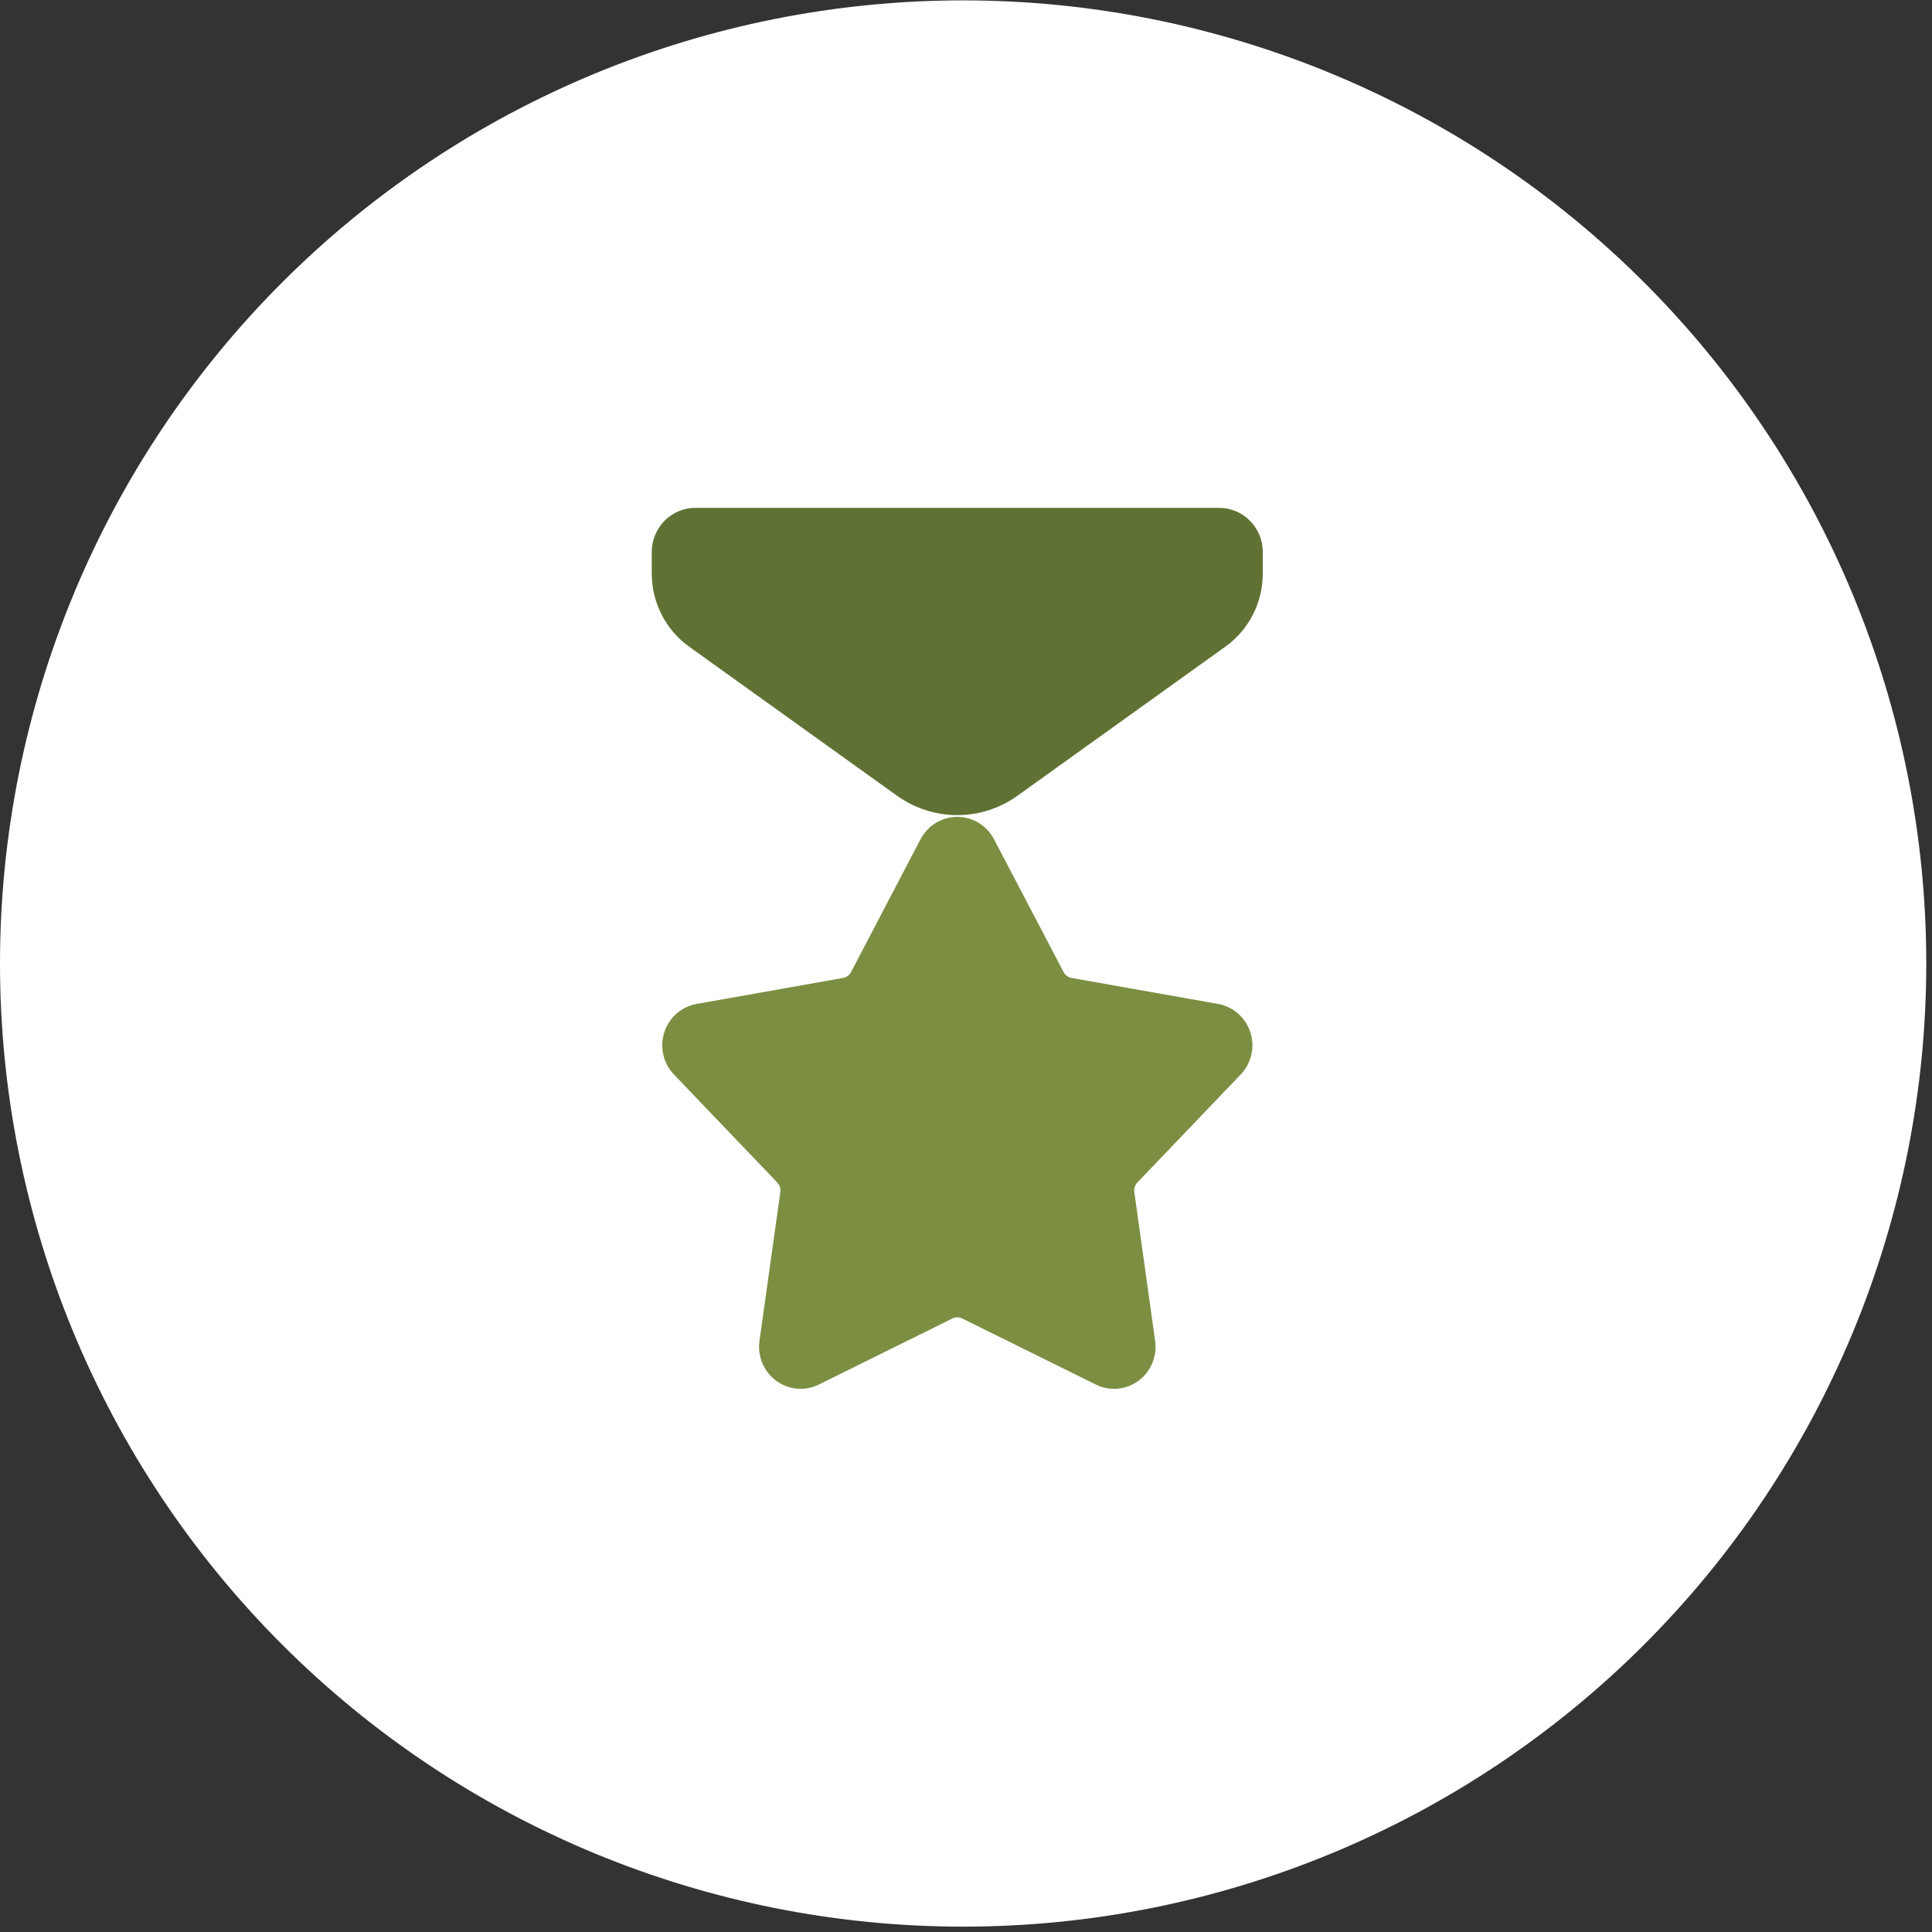
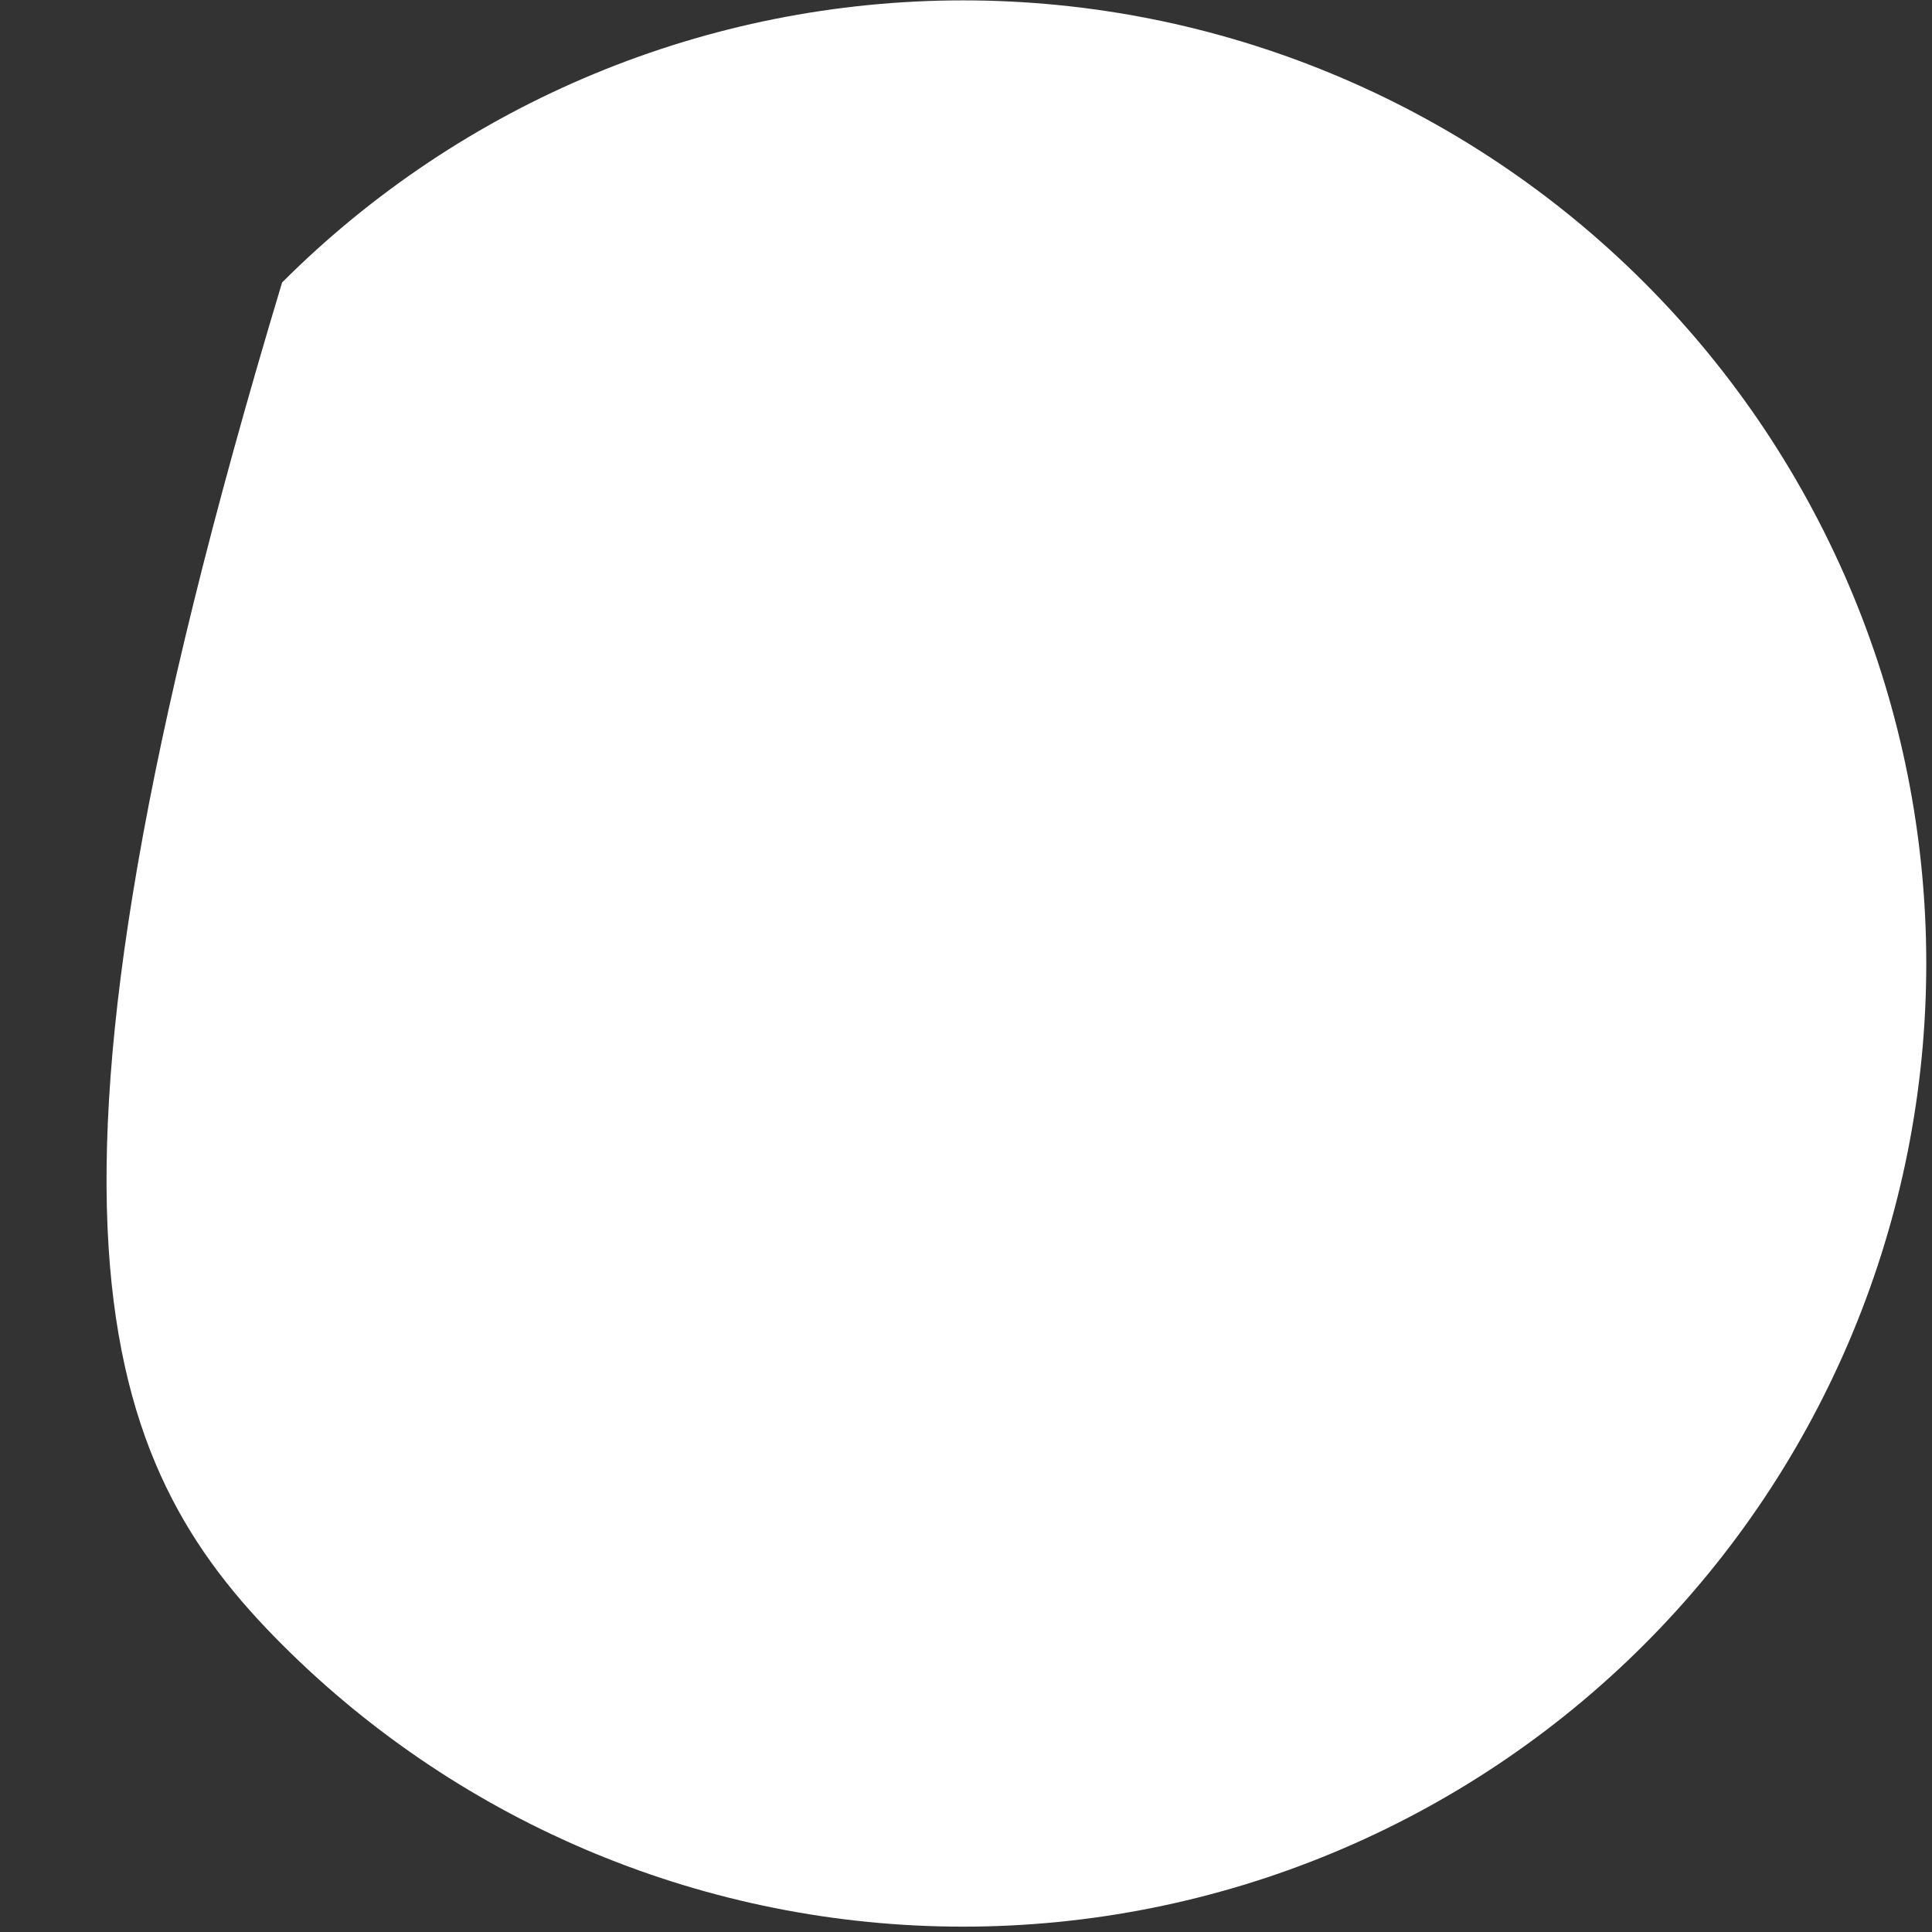
<svg xmlns="http://www.w3.org/2000/svg" width="83" height="83" viewBox="0 0 83 83" fill="none">
  <rect x="0" y="0" width="83" height="83" fill="#333333" stroke="none" />
-   <path d="M41.377 82.77C52.351 82.77 62.875 78.41 70.635 70.651C78.395 62.891 82.754 52.367 82.754 41.393C82.754 30.419 78.395 19.894 70.635 12.135C62.875 4.375 52.351 0.016 41.377 0.016C30.403 0.016 19.879 4.375 12.119 12.135C4.359 19.894 0 30.419 0 41.393C0 52.367 4.359 62.891 12.119 70.651C19.879 78.41 30.403 82.77 41.377 82.77Z" fill="white" />
-   <path d="M52.375 21.818H29.875C28.84 21.818 28 22.667 28 23.714V24.638C28 25.888 28.598 27.06 29.607 27.782L38.526 34.178C40.083 35.294 42.158 35.3 43.714 34.183C46.371 32.279 50.421 29.373 52.645 27.779C53.654 27.058 54.25 25.888 54.25 24.638V23.714C54.25 22.667 53.41 21.818 52.375 21.818Z" fill="#607233" />
-   <path fill-rule="evenodd" clip-rule="evenodd" d="M39.548 36.053C39.858 35.463 40.465 35.093 41.125 35.093C41.785 35.093 42.392 35.463 42.702 36.053L45.693 41.76C45.726 41.826 45.777 41.883 45.835 41.926C45.895 41.97 45.964 42.001 46.038 42.014L52.326 43.129C52.977 43.245 53.511 43.713 53.716 44.348C53.92 44.984 53.761 45.682 53.301 46.161L48.861 50.802C48.811 50.855 48.771 50.922 48.749 50.992C48.726 51.064 48.719 51.138 48.73 51.212L49.626 57.607C49.718 58.269 49.443 58.927 48.908 59.32C48.374 59.712 47.669 59.775 47.076 59.481L41.341 56.644C41.273 56.611 41.202 56.594 41.127 56.594C41.052 56.594 40.981 56.611 40.913 56.644L35.178 59.481C34.583 59.775 33.878 59.712 33.346 59.32C32.811 58.927 32.536 58.267 32.627 57.607L33.524 51.212C33.535 51.138 33.528 51.062 33.505 50.992C33.483 50.92 33.443 50.855 33.392 50.802L28.953 46.161C28.493 45.682 28.334 44.984 28.538 44.348C28.742 43.713 29.277 43.245 29.927 43.129L36.216 42.014C36.289 42.001 36.359 41.972 36.419 41.926C36.479 41.883 36.528 41.826 36.561 41.76L39.548 36.053Z" fill="#7C8E42" />
+   <path d="M41.377 82.77C52.351 82.77 62.875 78.41 70.635 70.651C78.395 62.891 82.754 52.367 82.754 41.393C82.754 30.419 78.395 19.894 70.635 12.135C62.875 4.375 52.351 0.016 41.377 0.016C30.403 0.016 19.879 4.375 12.119 12.135C0 52.367 4.359 62.891 12.119 70.651C19.879 78.41 30.403 82.77 41.377 82.77Z" fill="white" />
</svg>